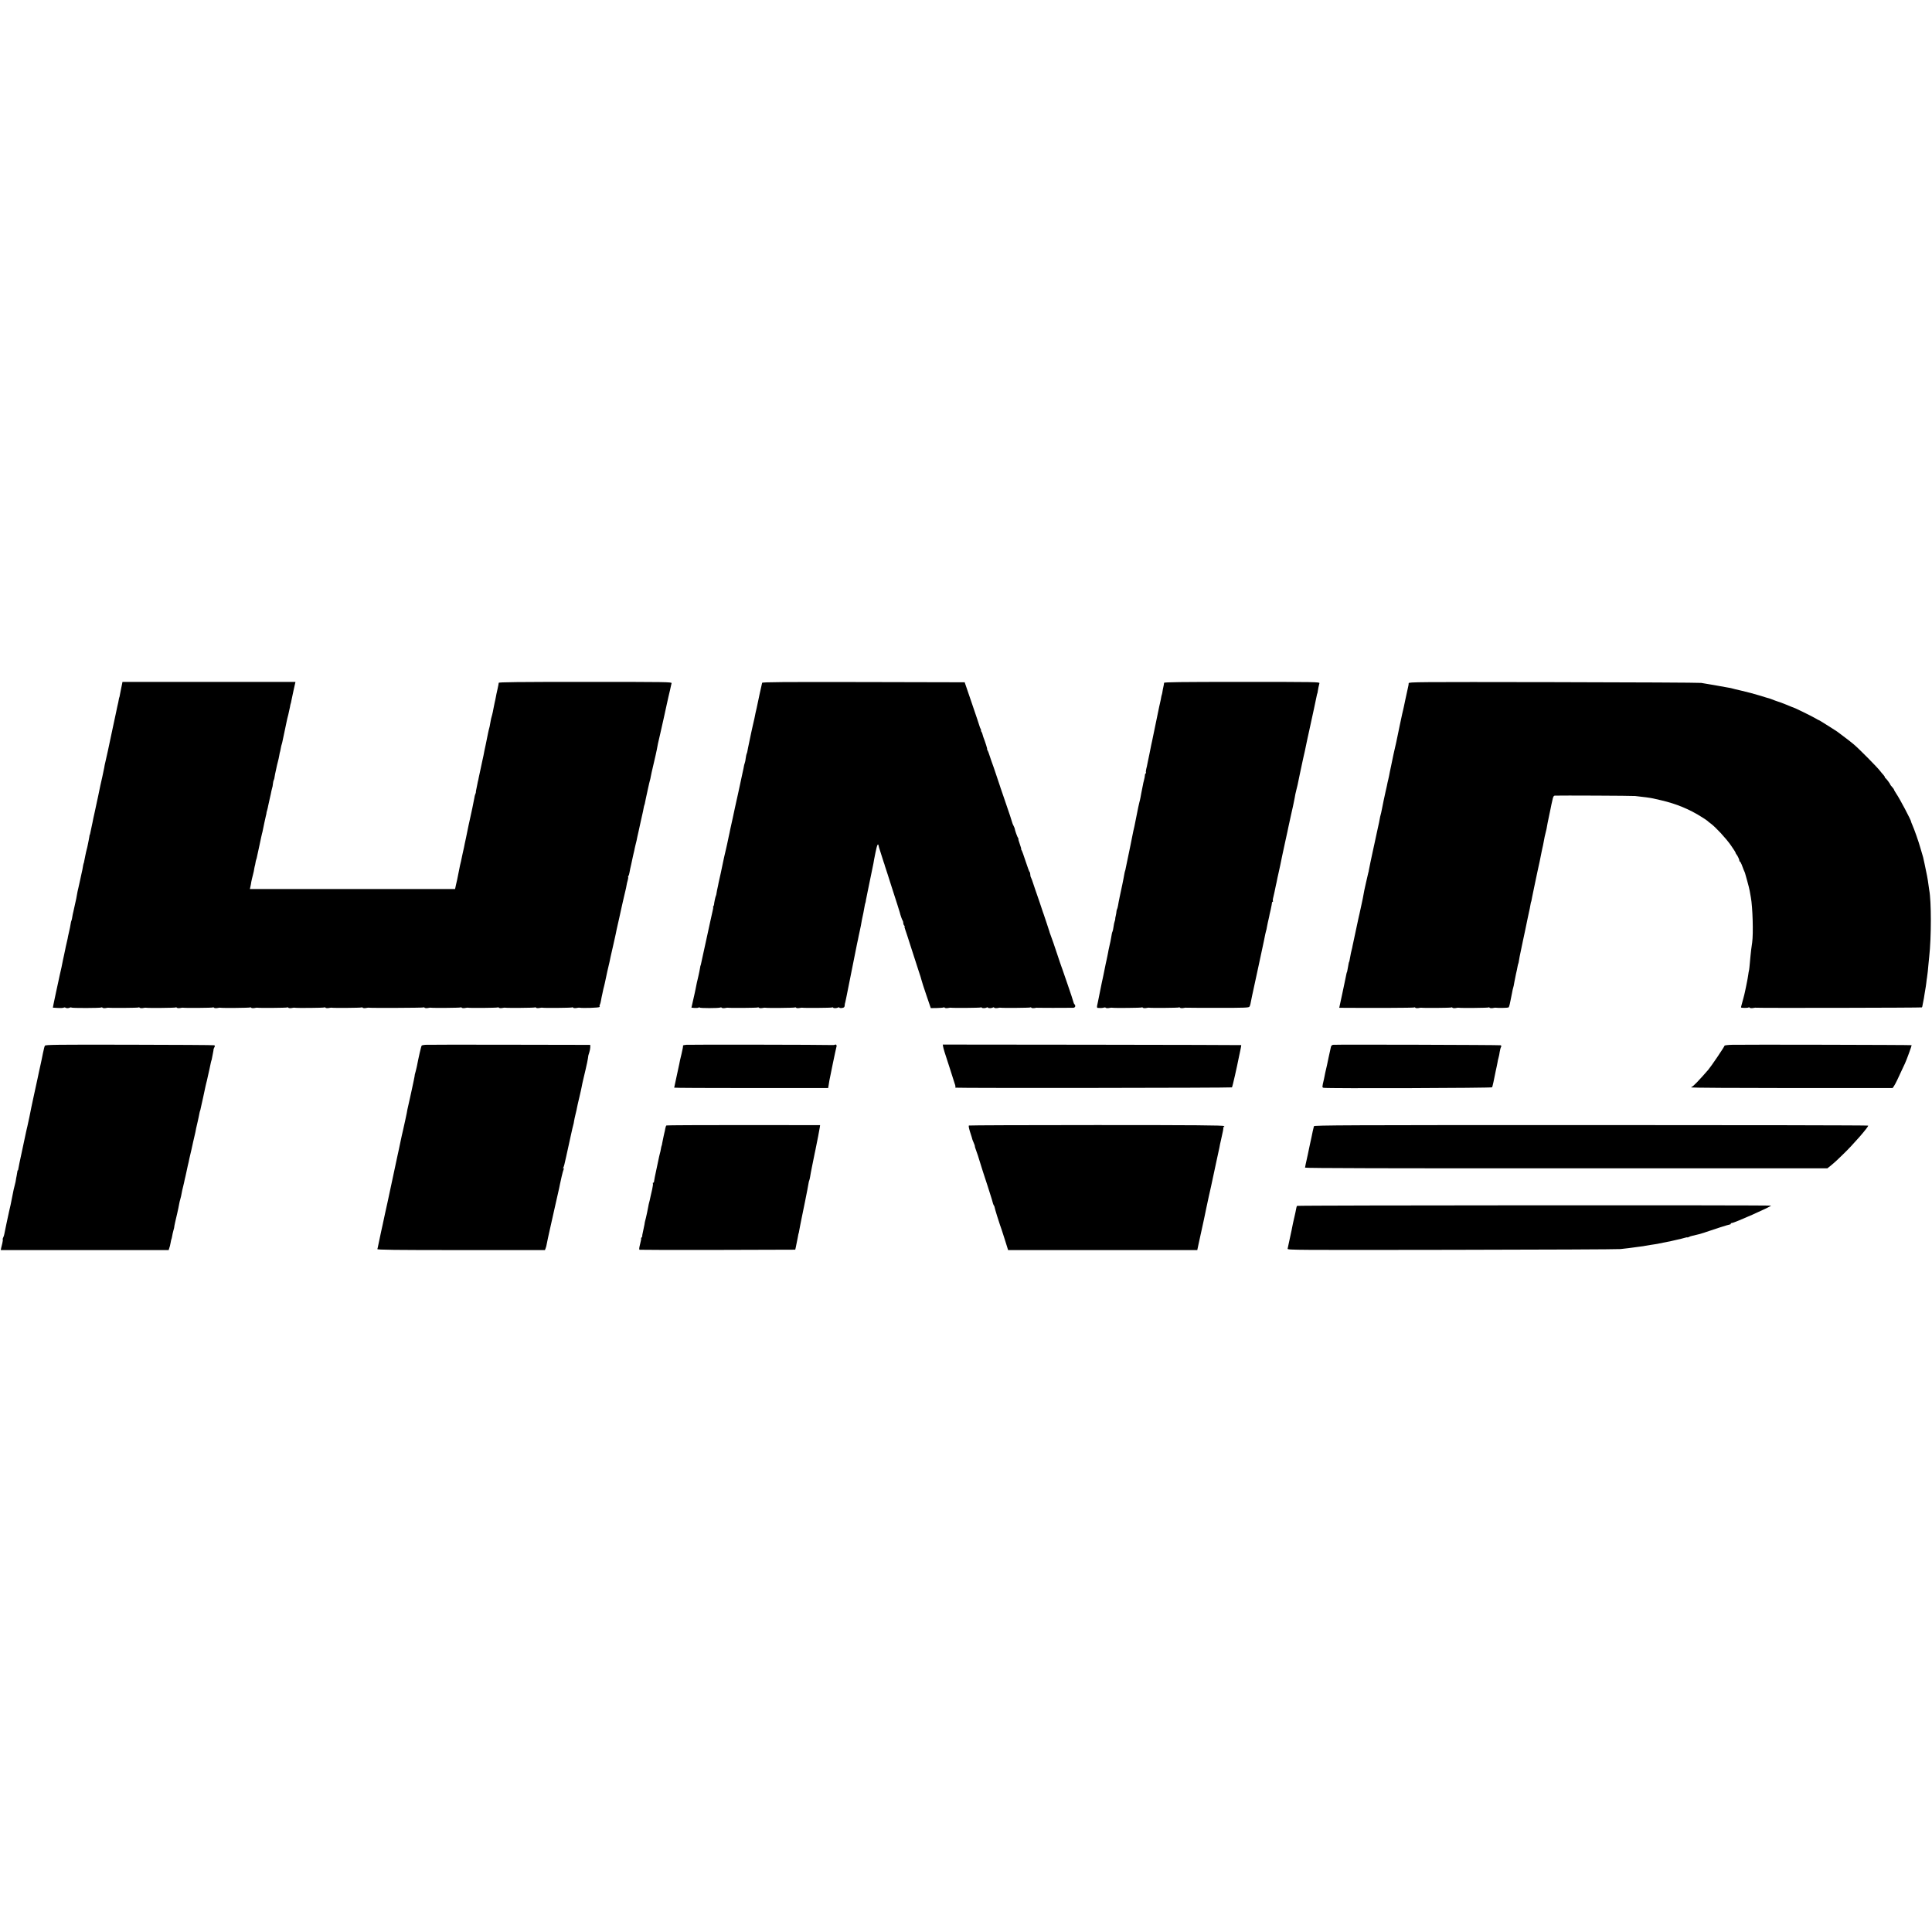
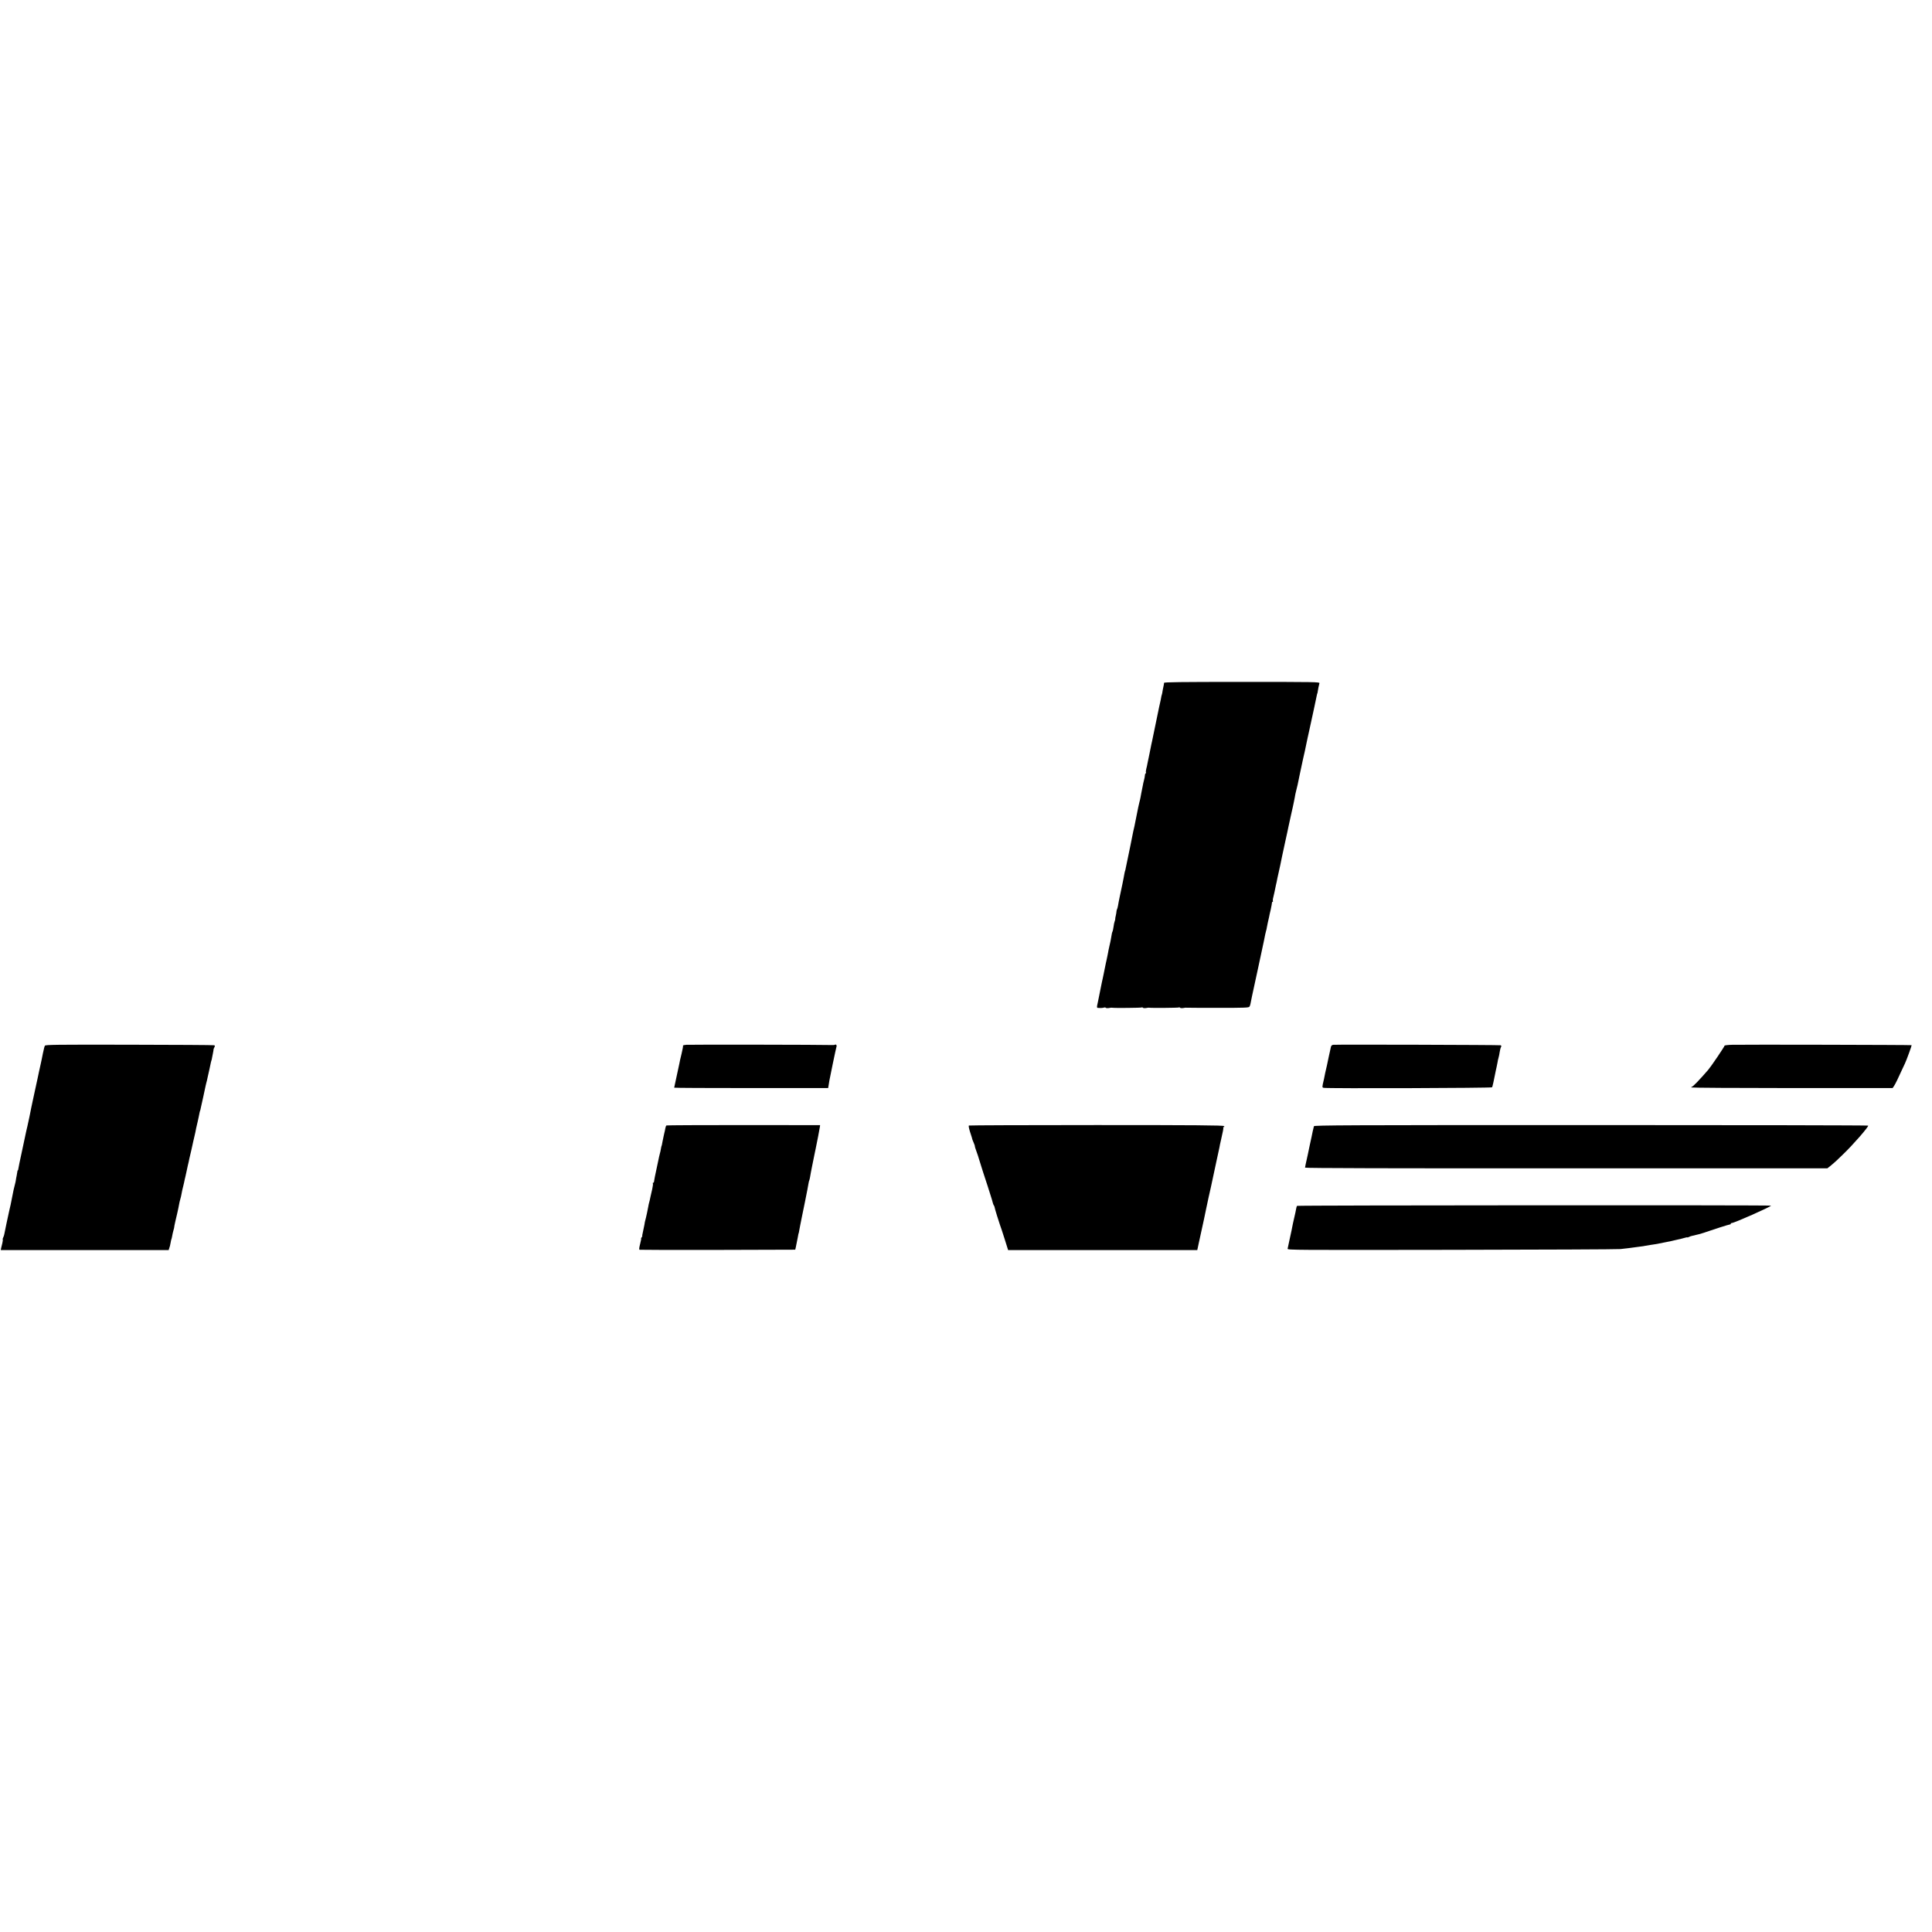
<svg xmlns="http://www.w3.org/2000/svg" version="1.0" width="2496pt" height="2496pt" viewBox="0 0 2496 2496" preserveAspectRatio="xMidYMid meet">
  <g transform="translate(0,2496) scale(0.1,-0.1)" fill="#000000" stroke="none">
-     <path d="M1577 16123 c-3 -16 -7 -37 -10 -48 -2 -11 -8 -40 -13 -65 -9 -51 -11 -59 -14 -62 -1 -2 -3 -12 -5 -23 -1 -11 -10 -54 -20 -95 -9 -41 -18 -84 -20 -95 -3 -11 -15 -72 -29 -135 -62 -293 -97 -458 -106 -490 -5 -19 -11 -48 -13 -65 -3 -16 -14 -70 -25 -120 -12 -49 -23 -101 -26 -115 -9 -45 -27 -135 -30 -145 -2 -5 -6 -28 -11 -50 -9 -46 -9 -46 -30 -140 -9 -38 -18 -79 -20 -90 -3 -18 -8 -44 -32 -155 -10 -49 -11 -55 -14 -55 -1 0 -3 -9 -4 -20 -2 -11 -6 -33 -9 -50 -4 -16 -9 -43 -12 -60 -3 -16 -9 -43 -14 -60 -4 -16 -12 -48 -16 -70 -4 -22 -9 -47 -11 -55 -2 -8 -5 -24 -7 -35 -2 -11 -4 -20 -6 -20 -1 0 -3 -9 -5 -20 -4 -33 -16 -88 -26 -130 -5 -22 -12 -53 -15 -70 -3 -16 -12 -57 -20 -90 -8 -33 -17 -73 -19 -90 -3 -16 -7 -41 -10 -55 -4 -14 -8 -34 -10 -45 -3 -11 -7 -31 -10 -45 -4 -14 -8 -36 -11 -50 -3 -14 -7 -32 -9 -40 -3 -8 -7 -33 -11 -55 -3 -22 -8 -44 -11 -49 -3 -4 -7 -20 -9 -35 -3 -24 -14 -78 -29 -141 -4 -14 -8 -38 -11 -55 -3 -16 -10 -48 -16 -70 -5 -22 -12 -51 -14 -65 -4 -21 -15 -73 -19 -90 -1 -3 -5 -23 -10 -45 -9 -46 -14 -72 -20 -100 -3 -11 -7 -29 -9 -40 -2 -11 -10 -42 -16 -70 -6 -27 -14 -61 -16 -75 -3 -14 -16 -76 -30 -138 -13 -62 -28 -132 -33 -157 l-8 -43 64 -4 c36 -2 70 0 76 4 6 4 16 4 22 0 14 -9 37 -9 56 0 9 4 19 5 22 1 8 -8 373 -7 386 1 5 4 12 2 15 -2 5 -8 29 -9 61 -2 6 1 15 2 20 1 28 -5 376 -2 384 3 5 4 12 2 15 -2 5 -8 29 -9 61 -2 6 1 15 2 20 1 27 -6 375 -2 384 3 5 4 12 2 15 -2 5 -8 29 -9 61 -2 6 1 15 2 20 1 28 -5 376 -2 384 3 5 4 12 2 15 -2 5 -8 29 -9 61 -2 6 1 15 2 20 1 27 -6 375 -2 384 3 5 4 12 2 15 -2 5 -8 29 -9 61 -2 6 1 15 2 20 1 28 -5 376 -2 384 3 5 4 12 2 15 -2 5 -8 29 -9 61 -2 6 1 15 2 20 1 27 -6 375 -2 384 3 5 4 12 2 15 -2 5 -8 29 -9 61 -2 6 1 15 2 20 1 28 -5 376 -2 384 3 5 4 12 2 15 -2 5 -8 29 -9 61 -2 6 1 15 2 20 1 28 -5 695 -2 704 3 5 4 12 2 15 -2 5 -8 29 -9 61 -2 6 1 15 2 20 1 28 -5 376 -2 384 3 5 4 12 2 15 -2 5 -8 29 -9 61 -2 6 1 15 2 20 1 27 -6 375 -2 384 3 5 4 12 2 15 -2 5 -8 29 -9 61 -2 6 1 15 2 20 1 28 -5 376 -2 384 3 5 4 12 2 15 -2 5 -8 29 -9 61 -2 6 1 15 2 20 1 27 -6 375 -2 384 3 5 4 12 2 15 -2 5 -8 29 -9 61 -2 6 1 15 2 20 1 43 -8 249 -1 258 8 6 6 8 11 4 11 -4 0 -3 8 2 18 5 9 12 34 15 54 3 21 11 59 17 85 6 27 12 56 14 66 2 10 6 26 9 35 3 9 7 28 10 42 2 14 10 48 16 75 6 28 14 61 16 75 3 14 9 41 14 60 5 19 11 46 14 60 11 54 16 79 42 190 14 63 27 120 28 125 2 6 6 28 11 50 9 48 7 36 45 205 17 74 32 144 34 155 2 11 10 43 16 70 7 28 13 57 15 65 1 8 7 33 13 55 6 22 13 56 16 75 3 19 10 50 16 69 5 19 8 37 5 39 -3 3 -1 10 4 16 5 6 11 27 14 46 3 19 12 64 21 100 8 36 17 77 20 93 3 15 7 35 10 45 3 9 7 28 10 42 2 14 9 43 14 65 6 22 13 51 16 65 2 14 14 68 26 120 12 52 23 106 26 119 3 12 11 51 19 85 8 33 17 76 20 95 3 19 8 37 10 41 2 4 7 20 9 36 3 16 8 38 10 49 3 11 14 65 26 120 12 55 24 107 27 115 3 8 7 26 9 40 2 14 19 93 39 175 19 83 38 162 40 178 12 66 16 88 40 187 21 91 76 337 91 409 3 12 12 53 20 90 23 94 24 103 30 131 3 14 7 33 10 43 5 16 -53 17 -1114 17 -888 0 -1119 -3 -1119 -12 0 -7 -7 -44 -16 -83 -9 -38 -19 -86 -22 -105 -3 -19 -11 -53 -16 -75 -5 -22 -12 -56 -15 -75 -3 -19 -10 -53 -16 -75 -14 -48 -14 -50 -23 -100 -3 -22 -8 -44 -9 -50 -12 -44 -16 -64 -21 -87 -7 -36 -13 -67 -31 -153 -15 -66 -18 -85 -28 -137 -2 -13 -10 -45 -16 -73 -6 -27 -14 -61 -16 -75 -3 -14 -10 -45 -15 -70 -6 -25 -13 -56 -15 -70 -2 -14 -7 -36 -11 -50 -3 -14 -7 -32 -8 -40 -1 -8 -6 -31 -10 -50 -5 -19 -8 -39 -7 -43 1 -4 -2 -16 -7 -25 -5 -9 -11 -35 -14 -57 -4 -22 -15 -80 -26 -130 -11 -49 -22 -101 -25 -115 -3 -14 -8 -36 -11 -50 -3 -14 -8 -34 -10 -45 -5 -28 -13 -65 -36 -175 -12 -52 -22 -104 -24 -115 -2 -11 -11 -51 -20 -90 -9 -38 -18 -81 -20 -95 -3 -14 -8 -36 -12 -50 -3 -14 -7 -32 -8 -40 -1 -8 -8 -42 -15 -75 -7 -33 -13 -64 -14 -70 -2 -5 -8 -35 -15 -65 l-12 -56 -1325 0 -1326 0 7 31 c4 16 9 44 11 60 3 17 12 57 21 90 9 33 17 71 18 85 2 14 4 25 5 25 1 0 3 10 6 23 2 12 6 32 8 45 3 12 5 22 6 22 2 0 8 23 15 60 3 17 14 68 25 115 10 47 21 97 24 113 3 15 8 37 11 48 4 12 8 31 10 42 2 12 11 56 20 97 10 41 19 82 20 90 2 8 4 17 5 20 1 3 2 8 2 11 -1 4 3 22 9 40 5 19 12 46 14 61 3 16 12 58 21 95 9 38 18 79 20 93 3 14 7 32 10 40 4 8 8 32 10 54 2 21 7 43 11 49 4 6 8 20 9 32 1 11 5 31 8 45 3 14 10 47 16 74 5 26 15 67 21 89 6 23 13 53 15 67 5 31 12 65 14 65 1 0 3 11 5 25 6 32 13 65 15 65 1 0 3 10 6 22 2 12 15 74 29 137 13 63 26 125 29 138 2 13 11 50 20 83 8 33 18 78 22 100 3 22 8 43 10 46 2 4 6 22 9 40 3 19 16 80 29 137 l23 102 -1117 0 -1118 0 -5 -27z" />
-     <path d="M9846 16138 c-4 -11 -59 -268 -70 -323 -3 -11 -9 -40 -15 -65 -5 -25 -12 -56 -14 -70 -3 -14 -12 -55 -21 -91 -8 -37 -17 -78 -20 -90 -2 -13 -12 -57 -20 -96 -9 -40 -18 -85 -21 -100 -10 -57 -14 -73 -19 -81 -3 -5 -8 -31 -12 -58 -3 -27 -8 -52 -11 -57 -2 -4 -6 -17 -9 -30 -2 -12 -6 -33 -9 -47 -4 -14 -8 -36 -11 -50 -3 -14 -16 -77 -30 -140 -14 -63 -28 -126 -30 -139 -3 -12 -11 -51 -19 -85 -8 -33 -16 -72 -19 -86 -2 -14 -16 -79 -31 -145 -15 -66 -28 -129 -31 -140 -2 -11 -6 -31 -9 -45 -4 -14 -8 -36 -11 -50 -5 -27 -16 -79 -20 -95 -2 -5 -6 -23 -9 -40 -3 -16 -10 -46 -15 -65 -5 -19 -11 -46 -14 -60 -2 -14 -9 -45 -15 -70 -5 -25 -12 -57 -15 -72 -13 -62 -17 -83 -31 -142 -8 -33 -16 -74 -19 -91 -3 -16 -8 -41 -12 -55 -3 -14 -7 -34 -8 -45 -1 -11 -4 -24 -8 -30 -5 -9 -22 -87 -23 -110 0 -5 -4 -16 -8 -22 -5 -7 -6 -13 -4 -13 3 0 1 -17 -4 -37 -5 -21 -20 -90 -34 -153 -14 -63 -36 -167 -50 -230 -14 -63 -35 -158 -46 -210 -25 -118 -27 -125 -29 -125 -1 0 -3 -9 -4 -20 -3 -20 -17 -91 -22 -110 -2 -5 -5 -21 -8 -35 -3 -14 -9 -38 -13 -55 -7 -31 -9 -41 -17 -85 -3 -14 -15 -73 -29 -132 l-24 -106 39 -4 c21 -2 45 0 53 5 8 4 15 4 15 0 0 -9 241 -9 264 0 9 4 18 2 20 -2 5 -7 30 -8 61 -1 6 1 15 2 20 1 28 -5 376 -2 384 3 5 4 12 2 15 -2 5 -8 29 -9 61 -2 6 1 15 2 20 1 27 -6 375 -2 384 3 5 4 12 2 15 -2 5 -8 29 -9 61 -2 6 1 15 2 20 1 28 -5 376 -2 384 3 5 4 12 2 15 -2 6 -10 48 -8 65 2 5 4 12 3 15 -2 3 -5 19 -7 36 -4 22 3 30 10 32 26 1 20 4 36 8 46 2 6 6 25 13 60 3 14 19 97 37 185 17 88 34 169 36 180 2 11 8 43 14 70 6 28 12 61 15 75 3 14 12 59 20 100 8 41 17 84 19 95 2 11 7 31 10 45 3 14 8 36 10 50 2 14 9 45 15 70 10 43 15 71 26 135 5 25 16 77 20 95 1 3 5 28 10 55 10 57 12 64 15 68 1 1 3 11 5 22 1 11 5 34 9 50 3 17 8 41 11 55 2 14 21 102 40 195 20 94 37 179 39 190 1 12 13 74 26 138 22 109 34 132 43 82 2 -11 7 -27 10 -35 3 -8 15 -46 27 -85 12 -38 24 -77 27 -85 7 -18 11 -30 16 -50 2 -8 7 -22 10 -30 3 -8 15 -44 26 -80 11 -36 38 -119 59 -185 45 -138 96 -298 97 -305 6 -28 30 -97 37 -104 4 -6 8 -19 8 -31 0 -12 5 -26 12 -33 7 -7 9 -12 5 -12 -4 0 0 -17 7 -37 8 -21 42 -126 76 -233 34 -107 78 -242 97 -300 20 -58 37 -114 39 -125 2 -11 29 -96 61 -189 l58 -170 77 1 c42 1 81 4 87 7 5 4 12 2 15 -2 5 -8 29 -9 61 -2 6 1 15 2 20 1 28 -5 376 -2 384 3 5 4 12 2 15 -2 6 -10 48 -8 65 2 5 4 12 2 15 -2 6 -10 48 -8 65 2 5 4 12 2 15 -2 5 -8 29 -9 61 -2 6 1 15 2 20 1 28 -5 376 -2 384 3 5 4 12 2 15 -2 5 -8 29 -9 61 -2 6 1 15 2 20 0 8 -1 363 -2 458 0 28 0 38 25 18 46 -6 5 -12 20 -15 34 -3 14 -35 111 -71 215 -37 105 -68 195 -69 200 -2 6 -6 17 -9 25 -4 8 -32 92 -63 185 -31 94 -65 193 -76 220 -11 28 -19 50 -18 50 1 0 -1 7 -4 15 -3 8 -19 58 -36 110 -17 52 -34 102 -37 110 -3 8 -7 20 -9 25 -2 10 -87 258 -97 285 -3 8 -15 44 -27 80 -11 36 -25 73 -30 82 -6 10 -10 29 -10 42 0 13 -3 26 -7 28 -5 2 -28 64 -52 138 -24 74 -48 141 -54 148 -5 6 -7 12 -4 12 3 0 -5 29 -18 65 -13 36 -21 65 -18 65 3 0 1 6 -4 13 -10 12 -43 105 -43 120 0 4 -7 21 -15 37 -8 16 -16 33 -16 37 -3 15 -44 139 -106 318 -25 72 -46 135 -48 140 -1 6 -5 17 -8 25 -3 8 -24 71 -47 140 -23 69 -45 134 -50 145 -5 11 -18 52 -31 90 -12 39 -26 76 -32 83 -5 6 -7 12 -3 12 4 0 -25 94 -51 160 -3 8 -8 24 -10 34 -2 11 -8 25 -14 33 -6 7 -8 13 -5 13 4 0 2 9 -4 21 -6 11 -13 28 -15 37 -2 9 -46 141 -98 292 l-94 275 -1307 3 c-1040 2 -1307 0 -1310 -10z" />
    <path d="M15039 16138 c0 -7 -2 -20 -4 -28 -8 -36 -18 -86 -20 -105 -2 -11 -4 -20 -5 -20 -2 0 -6 -20 -14 -65 -4 -19 -9 -42 -11 -50 -2 -8 -6 -26 -9 -40 -6 -31 -86 -418 -92 -445 -3 -11 -7 -31 -10 -45 -2 -14 -14 -70 -25 -125 -12 -55 -23 -111 -26 -125 -2 -14 -8 -42 -14 -63 -5 -20 -7 -42 -4 -47 3 -6 2 -10 -2 -10 -5 0 -10 -10 -11 -22 -2 -25 -5 -38 -15 -78 -4 -14 -9 -36 -11 -50 -3 -14 -7 -36 -10 -50 -3 -14 -8 -38 -11 -55 -3 -16 -8 -43 -11 -60 -3 -16 -9 -43 -14 -60 -7 -25 -17 -74 -46 -220 -2 -11 -6 -31 -9 -45 -3 -14 -7 -34 -9 -45 -3 -11 -9 -40 -15 -65 -5 -25 -12 -58 -15 -75 -3 -16 -8 -41 -11 -55 -3 -14 -8 -36 -10 -50 -2 -14 -16 -79 -30 -145 -14 -66 -28 -133 -31 -149 -3 -16 -6 -32 -8 -35 -2 -3 -7 -22 -10 -41 -3 -19 -8 -46 -11 -60 -3 -14 -10 -47 -15 -75 -12 -57 -13 -63 -35 -165 -9 -41 -18 -91 -21 -110 -3 -19 -9 -39 -12 -45 -4 -5 -7 -19 -8 -30 0 -11 -5 -36 -9 -55 -5 -19 -8 -38 -7 -42 1 -4 -2 -18 -7 -30 -5 -13 -12 -45 -15 -72 -4 -27 -9 -53 -12 -58 -6 -9 -13 -40 -19 -83 -6 -35 -9 -52 -25 -120 -6 -27 -13 -59 -14 -70 -2 -11 -6 -33 -10 -50 -3 -16 -9 -40 -11 -52 -3 -13 -7 -33 -10 -45 -15 -73 -19 -90 -30 -148 -3 -14 -7 -35 -10 -47 -3 -13 -7 -33 -10 -45 -6 -29 -44 -215 -50 -248 -3 -14 -7 -37 -11 -52 -3 -17 -1 -28 5 -29 38 -3 69 -2 84 4 9 3 19 2 21 -2 5 -7 30 -8 61 -1 6 1 15 2 20 1 27 -6 375 -2 384 3 5 4 12 2 15 -2 5 -8 29 -9 61 -2 6 1 15 2 20 1 28 -5 376 -2 384 3 5 4 12 2 15 -2 5 -8 29 -9 61 -2 6 1 15 2 20 1 6 -1 190 -2 409 -2 353 0 401 2 408 16 10 16 11 22 34 140 3 16 61 285 78 360 9 40 56 260 60 280 2 11 9 45 16 75 6 30 13 66 16 80 3 14 8 34 11 45 4 11 8 29 9 40 2 11 8 40 13 65 6 25 13 56 16 70 2 14 12 59 22 100 9 41 16 81 16 88 0 6 4 12 9 12 5 0 6 4 3 10 -3 5 -1 29 6 52 6 24 13 53 15 66 6 32 15 75 18 87 3 9 14 62 20 95 2 8 6 26 9 40 8 31 45 206 51 240 3 14 21 99 41 190 20 91 39 176 41 190 3 14 19 86 35 160 17 74 33 146 35 160 2 14 7 39 11 55 3 17 7 37 8 45 1 8 7 33 13 55 6 22 13 51 16 65 2 14 16 81 31 150 15 69 29 134 31 145 2 11 8 38 13 60 10 40 28 123 35 160 2 11 11 52 19 90 9 39 18 82 21 95 3 14 7 35 10 46 18 85 48 222 52 239 3 19 6 29 20 95 5 24 12 57 19 90 2 8 4 15 5 15 1 0 3 9 4 20 3 24 15 83 22 108 5 16 -47 17 -1000 17 -798 0 -1006 -3 -1007 -12z" />
-     <path d="M18199 16133 c0 -10 -2 -25 -4 -33 -29 -130 -55 -254 -59 -274 -3 -15 -7 -34 -10 -44 -3 -9 -7 -28 -10 -42 -3 -14 -16 -79 -31 -145 -14 -66 -27 -129 -29 -140 -11 -54 -26 -126 -40 -183 -8 -34 -15 -65 -15 -67 -1 -6 -5 -26 -30 -145 -11 -52 -23 -107 -25 -123 -3 -15 -7 -35 -10 -45 -3 -9 -7 -28 -10 -42 -2 -14 -13 -65 -25 -115 -11 -49 -22 -101 -25 -115 -3 -14 -12 -59 -20 -100 -8 -41 -17 -82 -20 -90 -3 -8 -7 -28 -10 -45 -2 -16 -14 -73 -26 -125 -11 -52 -30 -138 -41 -190 -11 -52 -22 -102 -24 -110 -12 -50 -48 -228 -51 -245 -1 -11 -3 -20 -4 -20 -1 0 -3 -9 -5 -20 -3 -11 -16 -69 -30 -130 -14 -60 -27 -123 -29 -140 -2 -16 -14 -74 -26 -129 -12 -54 -23 -106 -25 -115 -2 -9 -8 -36 -14 -61 -5 -25 -12 -56 -15 -70 -3 -14 -17 -79 -31 -145 -14 -66 -28 -131 -31 -145 -2 -14 -7 -36 -11 -50 -9 -36 -10 -41 -18 -85 -8 -46 -13 -69 -15 -72 -4 -4 -6 -15 -15 -68 -10 -57 -12 -64 -15 -67 -2 -3 -5 -18 -13 -58 -3 -14 -13 -61 -22 -105 -9 -44 -19 -89 -21 -100 -2 -11 -12 -59 -23 -107 l-19 -88 41 0 c372 -3 918 -1 926 4 5 4 12 2 15 -2 5 -8 29 -9 61 -2 6 1 15 2 20 1 28 -5 376 -2 384 3 5 4 12 2 15 -2 5 -8 29 -9 61 -2 6 1 15 2 20 1 27 -6 375 -2 384 3 5 4 12 2 15 -2 5 -8 29 -9 61 -2 6 1 15 2 20 1 26 -5 155 -2 163 3 6 3 13 23 17 43 5 21 9 45 11 53 5 22 12 61 19 95 4 26 9 46 21 90 1 6 5 28 9 50 4 22 13 67 20 100 8 33 17 75 20 94 3 19 8 37 10 41 3 4 6 22 9 41 2 19 14 77 25 129 11 52 22 106 25 120 3 14 17 79 31 145 14 66 28 134 31 150 3 17 10 48 15 70 9 38 17 77 24 120 2 11 4 21 5 23 3 3 5 11 14 62 9 48 10 51 31 150 3 14 12 57 20 95 8 39 16 79 19 90 14 59 43 198 51 243 3 15 8 41 12 57 4 17 7 32 8 35 11 55 18 90 21 110 3 14 9 42 15 63 6 21 12 50 14 65 2 15 13 72 25 127 12 55 23 107 24 115 2 8 6 29 9 45 4 17 9 40 12 53 9 47 17 62 33 63 76 3 998 -1 1037 -5 106 -11 199 -24 230 -31 11 -2 58 -13 105 -24 195 -45 368 -116 529 -219 30 -18 60 -39 67 -45 7 -7 27 -23 46 -37 64 -47 193 -187 257 -277 35 -50 64 -95 63 -99 0 -5 6 -16 13 -24 15 -17 39 -71 37 -82 -1 -5 2 -8 6 -8 4 0 14 -17 22 -37 7 -21 20 -54 28 -73 9 -19 17 -39 18 -45 1 -5 13 -50 28 -100 14 -49 28 -106 31 -125 3 -19 10 -57 15 -85 23 -123 33 -464 17 -580 -12 -80 -16 -116 -22 -177 -13 -147 -16 -174 -20 -188 -2 -8 -7 -35 -10 -60 -4 -25 -10 -63 -15 -85 -5 -22 -11 -53 -14 -70 -3 -16 -8 -40 -11 -52 -3 -13 -7 -32 -10 -44 -2 -11 -7 -29 -10 -39 -3 -10 -8 -27 -10 -37 -2 -10 -9 -33 -14 -52 -6 -19 -9 -36 -8 -37 6 -7 84 -7 94 -1 7 4 14 3 17 -1 5 -8 29 -9 61 -2 6 1 15 2 20 1 31 -5 2139 -1 2144 4 3 4 6 10 6 13 1 4 5 25 9 47 9 42 14 71 21 120 2 17 7 41 9 54 3 13 8 49 12 80 3 31 8 64 10 75 5 27 14 113 19 176 3 30 7 71 9 90 28 247 28 722 0 862 -2 13 -6 41 -9 63 -9 74 -25 156 -51 275 -20 93 -20 92 -26 110 -3 8 -16 51 -28 95 -22 80 -79 242 -106 302 -8 17 -14 34 -14 38 0 18 -147 297 -192 362 -15 23 -28 45 -28 50 0 4 -11 20 -25 35 -14 15 -25 30 -25 33 0 9 -53 79 -62 83 -5 2 -8 8 -8 13 0 5 -8 17 -17 27 -10 10 -29 33 -43 51 -37 49 -275 290 -345 348 -33 27 -91 73 -130 101 -38 28 -75 56 -81 61 -6 5 -49 32 -95 61 -46 29 -95 59 -109 68 -14 9 -27 17 -30 17 -3 0 -25 12 -50 27 -46 27 -273 138 -282 138 -3 0 -23 8 -44 17 -22 9 -41 17 -44 18 -3 1 -18 7 -35 14 -16 7 -50 19 -75 27 -25 8 -54 19 -65 24 -18 8 -52 19 -80 26 -5 2 -53 16 -105 32 -52 16 -149 42 -215 57 -66 15 -127 30 -135 33 -8 2 -24 6 -35 7 -11 2 -31 5 -45 8 -33 7 -254 45 -311 54 -24 4 -884 8 -1911 10 -1780 3 -1868 2 -1869 -14z" />
    <path d="M580 11450 c-7 -14 -10 -27 -26 -100 -2 -14 -9 -45 -14 -70 -6 -25 -13 -56 -15 -70 -3 -14 -12 -56 -21 -95 -8 -38 -16 -79 -19 -90 -3 -17 -37 -172 -50 -230 -3 -11 -9 -42 -15 -70 -6 -27 -13 -61 -16 -75 -3 -14 -7 -36 -10 -50 -2 -14 -9 -45 -14 -70 -12 -52 -19 -85 -26 -120 -3 -14 -7 -33 -10 -42 -3 -10 -7 -30 -10 -45 -3 -16 -25 -121 -50 -235 -25 -113 -46 -216 -47 -227 -1 -12 -4 -21 -7 -21 -3 0 -6 -8 -6 -17 -1 -10 -5 -34 -9 -53 -4 -19 -9 -44 -10 -55 -1 -11 -7 -38 -13 -60 -6 -22 -13 -51 -16 -65 -3 -14 -10 -50 -16 -80 -7 -30 -13 -62 -14 -70 -2 -8 -6 -28 -9 -45 -4 -16 -10 -40 -12 -52 -3 -13 -7 -31 -9 -40 -8 -32 -55 -258 -60 -285 -2 -14 -9 -35 -15 -46 -6 -11 -8 -22 -5 -24 2 -3 0 -25 -6 -49 -6 -24 -13 -54 -16 -66 l-4 -23 1084 0 1085 0 7 23 c9 25 10 29 19 76 3 19 7 37 9 40 2 3 7 22 10 41 3 19 10 50 15 68 5 18 10 35 10 37 0 3 2 18 5 33 4 15 8 36 10 47 3 11 14 59 25 107 11 49 23 103 25 120 3 18 10 49 16 68 6 19 13 51 16 70 3 19 12 62 21 95 8 33 17 71 19 85 3 14 7 33 10 42 3 10 7 30 10 45 3 16 12 57 20 93 9 36 18 76 20 90 3 14 9 41 14 60 5 19 11 46 14 60 3 14 8 36 11 50 3 14 8 36 11 50 3 14 10 43 15 65 11 45 17 74 23 108 2 12 11 51 20 87 8 36 18 80 21 99 3 19 8 37 10 41 2 3 6 17 8 31 3 13 17 78 32 144 15 66 29 131 31 145 3 14 7 33 10 42 5 15 7 26 19 81 3 12 12 54 21 93 8 39 17 79 19 90 2 10 4 19 5 19 1 0 3 7 5 15 1 8 8 41 14 72 7 32 11 59 10 60 -1 2 3 13 10 26 10 18 9 23 -2 28 -8 3 -501 6 -1096 7 -954 2 -1084 0 -1091 -13z" />
-     <path d="M5495 11462 c-22 -2 -43 -6 -47 -10 -7 -7 -40 -151 -63 -272 -3 -14 -9 -40 -14 -58 -5 -18 -10 -35 -10 -37 -1 -3 -1 -6 -2 -7 0 -2 -2 -12 -3 -23 -3 -17 -17 -88 -31 -150 -2 -11 -14 -63 -25 -115 -25 -114 -28 -126 -37 -165 -3 -16 -7 -37 -8 -45 -2 -8 -10 -49 -19 -90 -18 -78 -23 -101 -30 -135 -2 -11 -9 -40 -15 -65 -5 -25 -12 -56 -15 -70 -2 -14 -12 -59 -21 -100 -9 -41 -18 -85 -21 -96 -2 -12 -31 -147 -64 -300 -33 -154 -62 -288 -64 -299 -3 -11 -16 -74 -31 -140 -15 -66 -29 -131 -31 -145 -3 -13 -12 -56 -21 -95 -20 -94 -33 -155 -39 -185 -2 -14 -7 -31 -9 -37 -3 -10 217 -13 1081 -13 l1084 0 9 23 c5 13 12 37 14 53 3 16 10 49 15 74 6 25 13 57 16 73 8 36 8 35 71 317 31 135 58 254 60 265 2 11 6 31 9 45 3 14 13 59 22 100 9 41 21 83 26 94 7 14 7 16 -2 11 -9 -6 -9 -3 -2 11 8 16 16 45 37 144 9 42 19 87 21 95 1 6 16 75 34 155 17 80 34 152 37 160 3 8 7 29 9 45 3 17 11 58 20 93 9 34 17 73 19 85 2 12 15 72 30 132 14 61 28 121 30 135 2 14 13 66 25 115 12 50 23 99 26 110 2 11 7 34 11 50 4 17 7 32 8 35 4 18 17 91 16 95 0 2 6 22 13 42 7 21 12 51 12 66 l-1 28 -1045 2 c-575 1 -1063 1 -1085 -1z" />
    <path d="M8867 11462 c-26 -2 -45 -6 -43 -11 3 -4 -6 -52 -19 -106 -14 -55 -27 -114 -29 -130 -3 -17 -19 -92 -36 -167 -16 -74 -30 -138 -30 -140 0 -3 447 -5 994 -5 l995 0 7 41 c3 23 8 48 9 56 2 8 22 106 44 217 23 111 44 208 47 217 8 20 -4 38 -19 29 -6 -4 -32 -6 -57 -4 -63 4 -1804 7 -1863 3z" />
-     <path d="M12184 11440 c4 -26 20 -79 88 -285 22 -66 41 -127 43 -135 2 -8 10 -34 18 -57 9 -22 13 -44 10 -47 -4 -3 -2 -7 3 -8 40 -7 3566 -3 3570 4 8 12 65 265 90 393 2 11 10 49 18 85 8 36 13 66 12 68 -2 1 -870 4 -1930 5 l-1926 2 4 -25z" />
    <path d="M17223 11462 c-14 -2 -25 -12 -28 -25 -15 -65 -47 -215 -51 -237 -3 -14 -10 -43 -15 -65 -5 -22 -12 -51 -14 -65 -2 -14 -7 -36 -10 -50 -26 -109 -26 -110 -2 -114 48 -10 2168 -3 2174 7 5 8 26 102 48 217 3 14 8 36 11 50 3 14 8 39 11 55 2 17 8 44 13 60 5 17 12 50 15 75 4 25 11 53 17 63 6 12 5 19 -5 23 -15 5 -2126 11 -2164 6z" />
    <path d="M22378 11462 c-54 -1 -98 -7 -98 -11 0 -12 -174 -269 -210 -311 -117 -135 -199 -220 -212 -220 -4 0 -8 -4 -8 -9 0 -4 582 -8 1301 -8 l1300 0 18 26 c16 23 57 107 113 231 11 25 24 53 29 62 17 34 89 231 86 235 -5 4 -2181 9 -2319 5z" />
    <path d="M8610 10420 c-5 -3 -12 -21 -15 -40 -3 -19 -8 -43 -11 -52 -3 -9 -7 -27 -9 -40 -3 -13 -8 -36 -11 -53 -4 -16 -8 -39 -10 -50 -1 -11 -3 -20 -4 -20 -2 0 -10 -33 -14 -60 -1 -11 -6 -29 -9 -40 -3 -11 -8 -31 -11 -45 -2 -14 -18 -88 -35 -165 -17 -77 -31 -148 -31 -157 0 -10 -5 -18 -11 -18 -5 0 -8 -4 -4 -10 3 -5 -1 -38 -9 -74 -9 -35 -17 -75 -20 -87 -10 -48 -15 -71 -20 -87 -3 -9 -8 -33 -11 -52 -3 -19 -11 -55 -16 -80 -6 -25 -12 -53 -14 -63 -2 -10 -6 -26 -9 -35 -3 -9 -8 -33 -10 -52 -3 -19 -12 -61 -19 -92 -8 -32 -12 -58 -9 -58 2 0 -1 -7 -8 -15 -7 -8 -10 -15 -7 -15 3 0 -3 -32 -13 -71 -13 -51 -15 -71 -7 -75 7 -2 462 -3 1012 -2 l999 3 8 35 c10 48 14 68 24 120 9 51 11 59 14 63 1 1 3 11 4 22 2 11 9 47 15 80 7 33 14 69 16 80 2 11 22 110 45 220 22 110 43 215 45 234 3 18 7 37 10 41 3 4 7 25 11 46 3 22 14 80 24 129 19 89 25 119 35 173 3 15 8 38 11 52 3 14 8 36 10 50 3 14 13 68 24 120 10 52 20 106 22 120 l3 24 -988 1 c-544 0 -993 -2 -997 -5z" />
    <path d="M12518 10419 c-6 -4 -1 -32 12 -75 25 -75 31 -98 31 -101 0 -2 8 -23 19 -48 11 -25 17 -45 15 -45 -2 0 6 -28 19 -62 21 -60 25 -70 31 -93 2 -5 13 -41 25 -80 12 -38 23 -74 25 -80 1 -5 5 -17 8 -25 7 -18 108 -331 111 -345 11 -45 20 -72 27 -80 4 -5 8 -14 8 -20 1 -14 60 -205 70 -230 5 -11 31 -89 57 -172 l48 -153 1222 0 1222 0 6 28 c4 15 8 36 10 47 4 16 31 142 71 325 2 8 14 69 28 135 14 66 28 131 31 145 3 14 17 76 31 138 14 62 27 125 30 140 3 15 21 99 40 187 20 88 37 169 39 180 3 19 10 55 21 100 24 103 33 151 29 157 -3 4 0 8 7 8 10 0 10 3 1 12 -10 10 -368 13 -1648 13 -900 0 -1640 -3 -1646 -6z" />
    <path d="M16975 10410 c-5 -18 -25 -104 -31 -140 -3 -14 -14 -63 -24 -110 -10 -47 -21 -98 -24 -115 -3 -16 -8 -41 -12 -55 -12 -51 -23 -105 -24 -115 0 -7 1131 -10 3374 -9 l3374 0 49 39 c26 22 60 51 74 65 15 14 51 48 80 77 126 120 335 360 324 371 -4 4 -1615 7 -3581 7 -3168 0 -3575 -2 -3579 -15z" />
    <path d="M16756 9381 c-3 -4 -8 -22 -11 -39 -3 -18 -12 -62 -21 -99 -9 -38 -18 -77 -20 -88 -2 -11 -6 -31 -9 -45 -3 -14 -7 -35 -9 -46 -3 -12 -14 -66 -26 -120 -12 -55 -23 -107 -25 -117 -4 -17 93 -17 2118 -14 1167 2 2149 6 2182 10 33 3 80 9 105 12 52 7 87 12 150 20 25 3 56 7 70 11 14 3 41 7 60 10 19 2 46 7 60 9 14 3 41 8 60 11 19 3 41 7 49 10 8 2 30 7 50 10 20 3 54 10 76 16 22 5 51 12 65 15 14 2 46 10 73 18 26 8 47 12 47 9 0 -3 8 0 19 5 10 6 31 13 47 16 16 3 54 12 84 20 71 21 72 21 90 28 57 21 306 101 313 99 4 -1 7 3 7 8 0 6 7 10 15 10 31 0 505 210 505 224 0 8 -6120 5 -6124 -3z" />
  </g>
</svg>